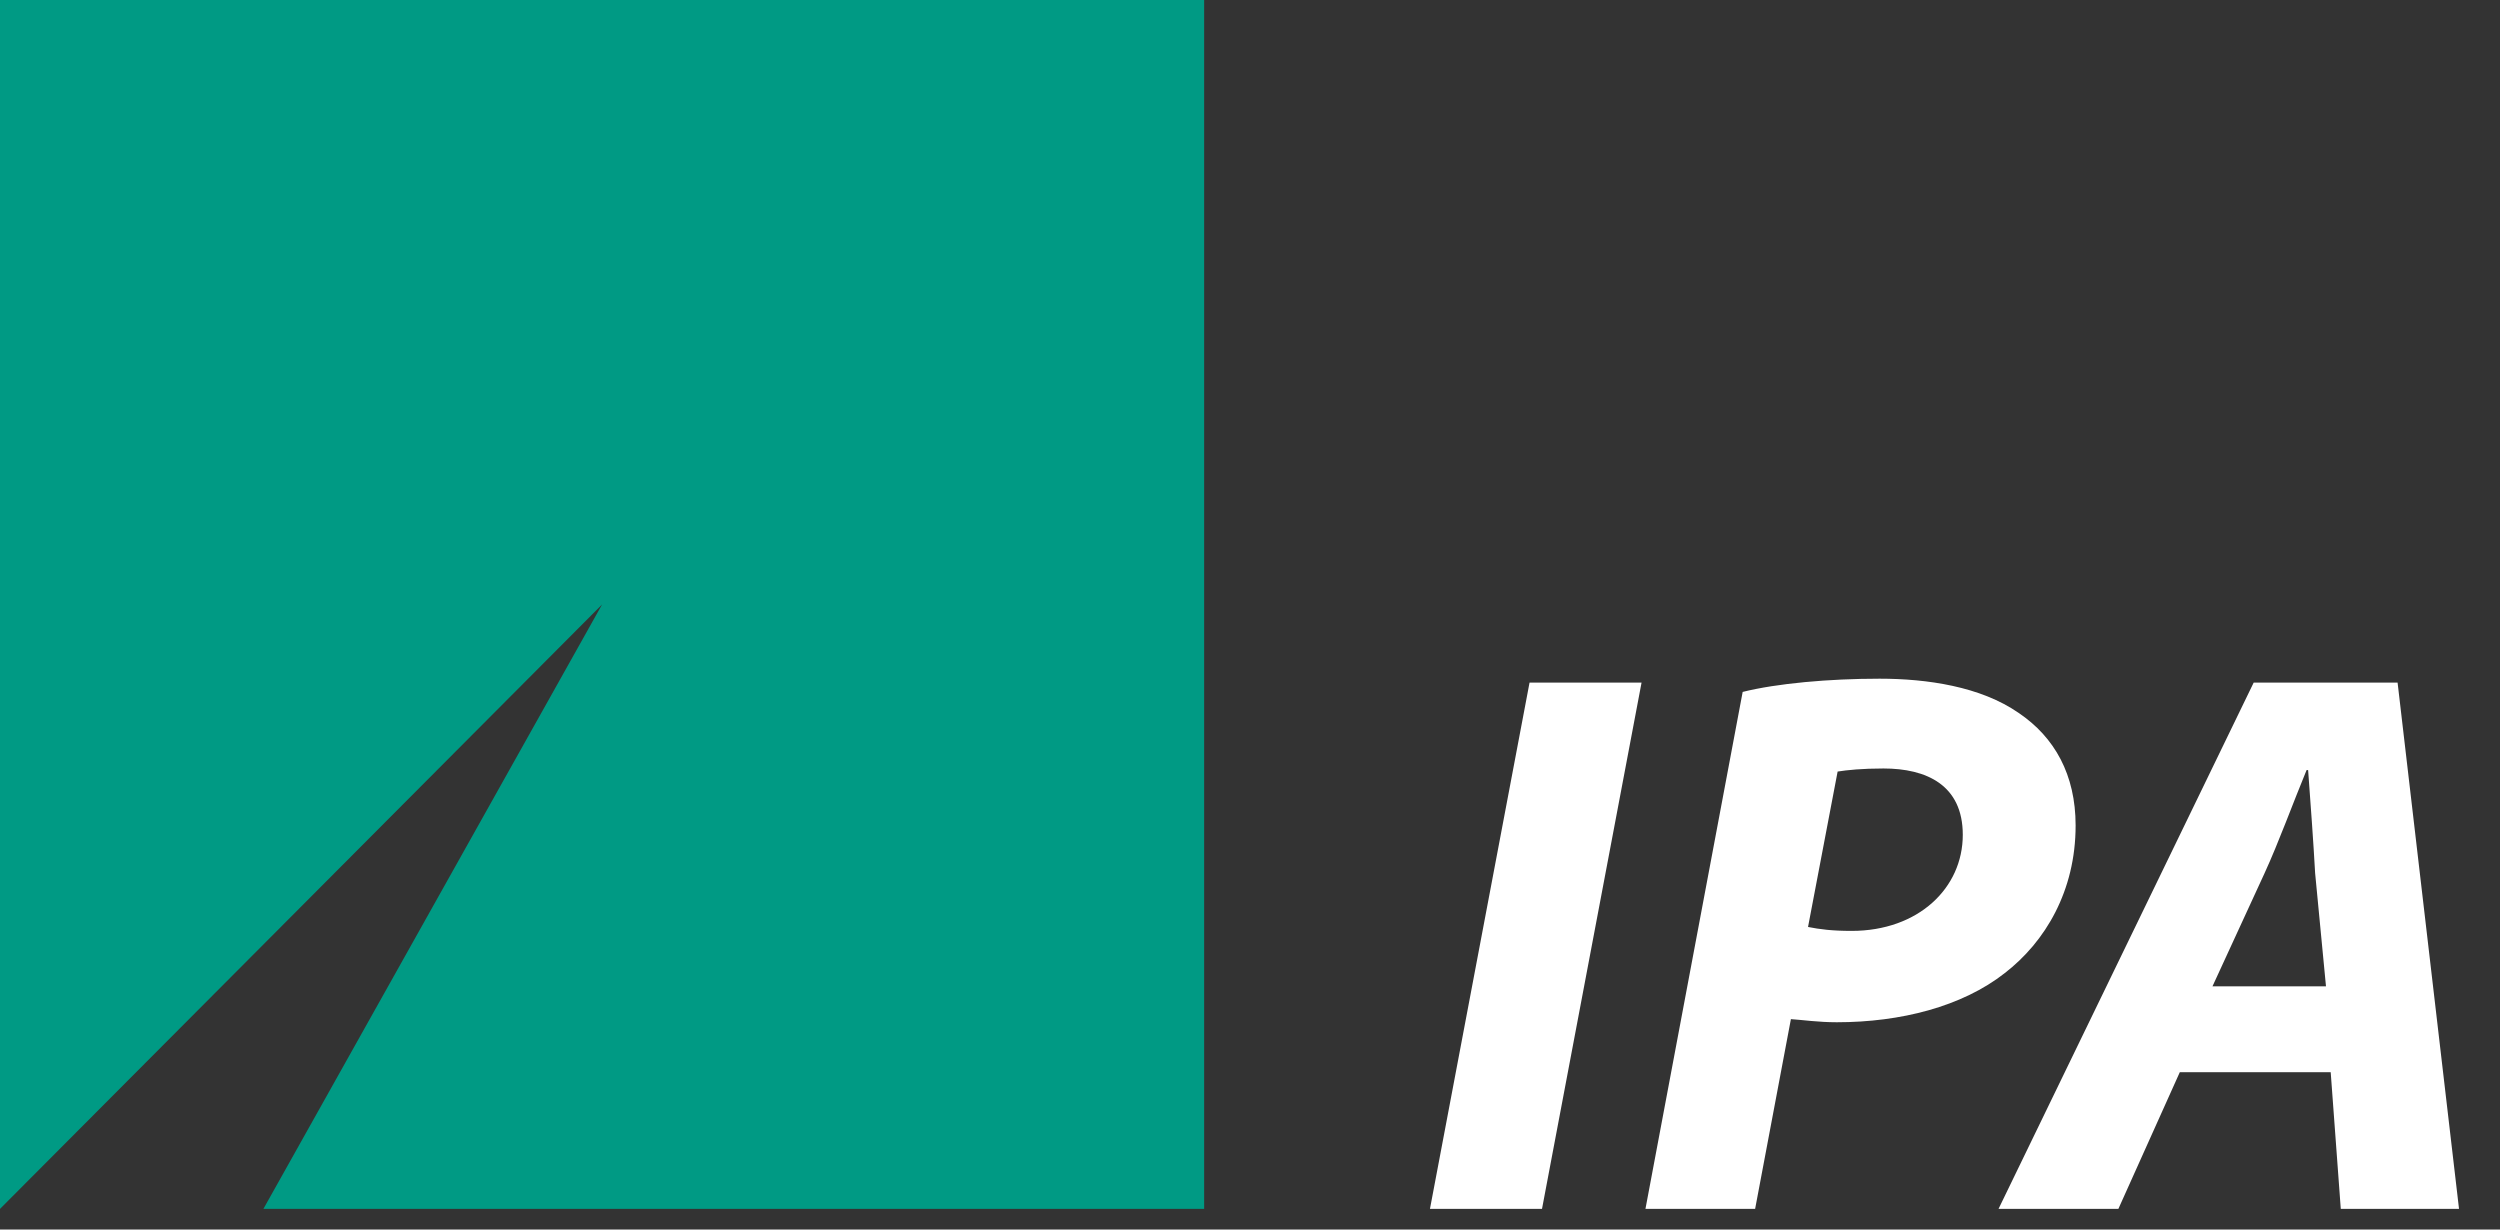
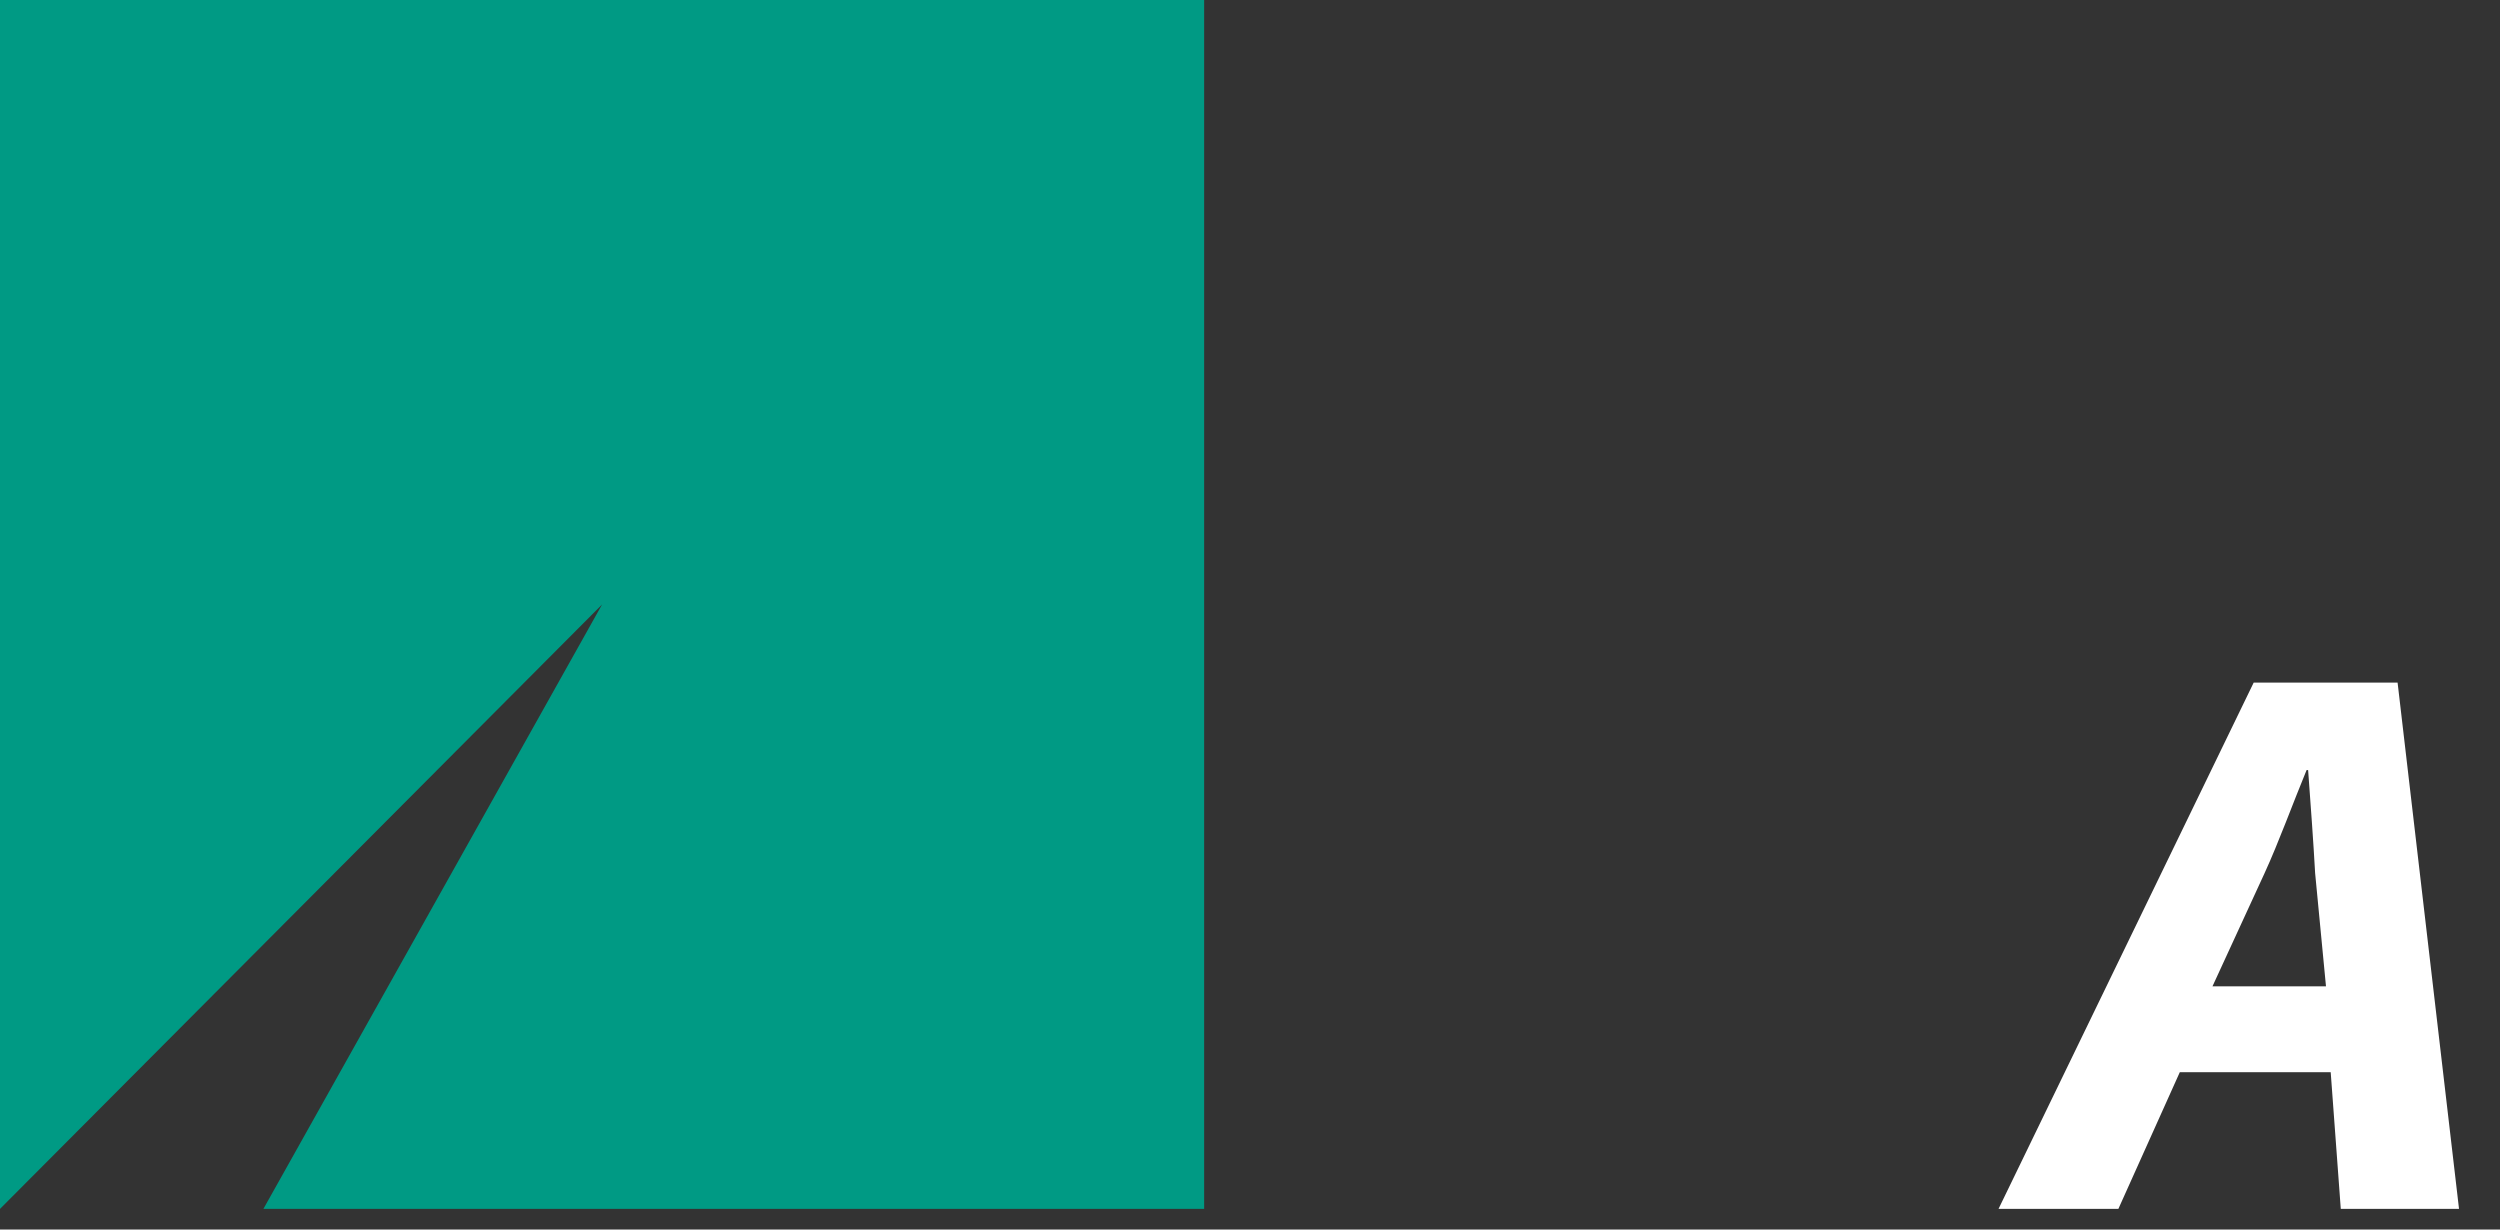
<svg xmlns="http://www.w3.org/2000/svg" xmlns:ns1="http://www.serif.com/" width="100%" height="100%" viewBox="0 0 61 30" version="1.1" xml:space="preserve" style="fill-rule:evenodd;clip-rule:evenodd;stroke-linejoin:round;stroke-miterlimit:1.414;">
  <rect x="0" y="0" width="61" height="30" fill="#333333" stroke="none" />
  <g id="footer-logo" ns1:id="footer logo">
    <g>
-       <path d="M40.054,16.655l-2.429,12.842l-2.734,0l2.43,-12.842l2.733,0Z" style="fill:#fff;fill-rule:nonzero;" />
-       <path d="M42.521,16.883c0.835,-0.209 2.107,-0.323 3.341,-0.323c1.157,0 2.467,0.19 3.397,0.838c0.873,0.59 1.386,1.505 1.386,2.743c0,1.601 -0.741,2.839 -1.728,3.602c-1.043,0.819 -2.543,1.2 -4.099,1.2c-0.456,0 -0.835,-0.057 -1.12,-0.076l-0.873,4.63l-2.676,0l2.372,-12.614Zm1.595,5.735c0.285,0.057 0.588,0.096 1.063,0.096c1.632,0 2.713,-1.048 2.713,-2.344c0,-1.219 -0.891,-1.619 -1.935,-1.619c-0.513,0 -0.892,0.038 -1.119,0.075l-0.722,3.792Z" style="fill:#fff;fill-rule:nonzero;" />
      <path d="M53.187,26.162l-1.499,3.335l-2.924,0l6.226,-12.842l3.511,0l1.499,12.842l-2.885,0l-0.246,-3.335l-3.682,0Zm3.567,-2.095l-0.265,-2.763c-0.038,-0.705 -0.113,-1.734 -0.171,-2.515l-0.037,0c-0.323,0.781 -0.683,1.771 -1.025,2.515l-1.272,2.763l2.77,0Z" style="fill:#fff;fill-rule:nonzero;" />
      <path d="M0,0l0,29.497l14.691,-14.748l-8.264,14.748l22.954,0l0,-29.497l-29.381,0Z" style="fill:#009a84;fill-rule:nonzero;" />
    </g>
  </g>
</svg>